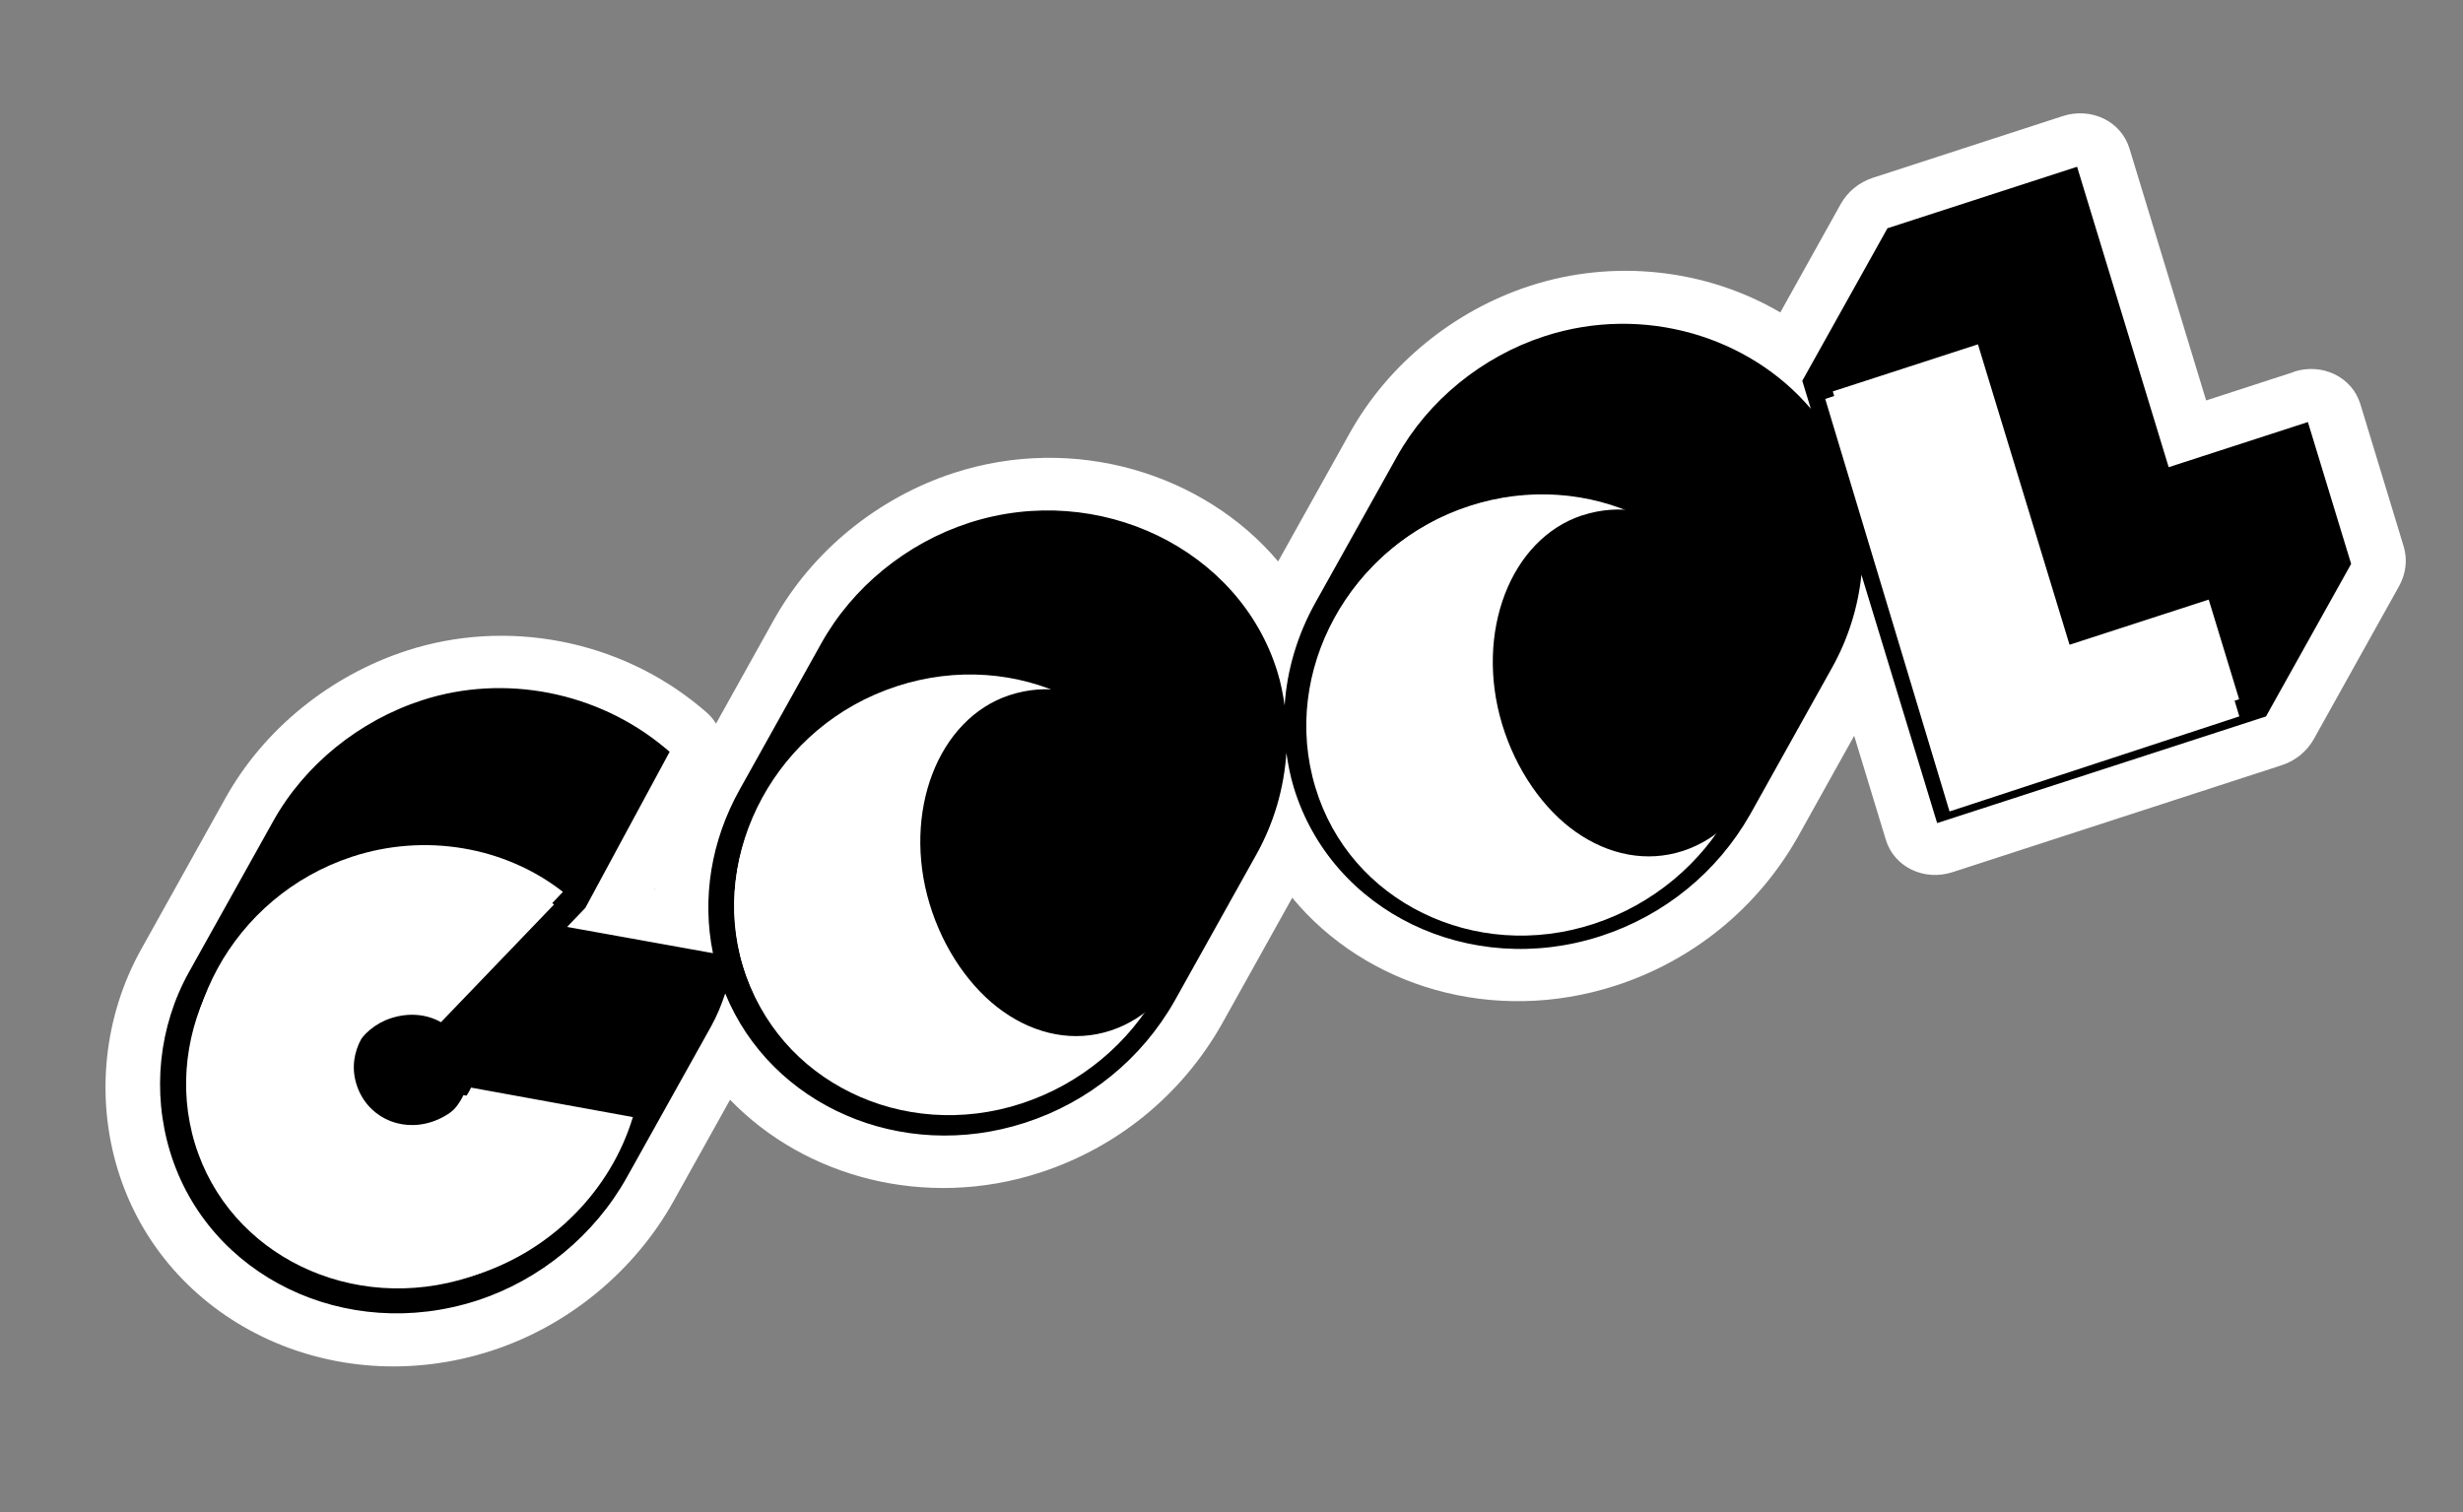
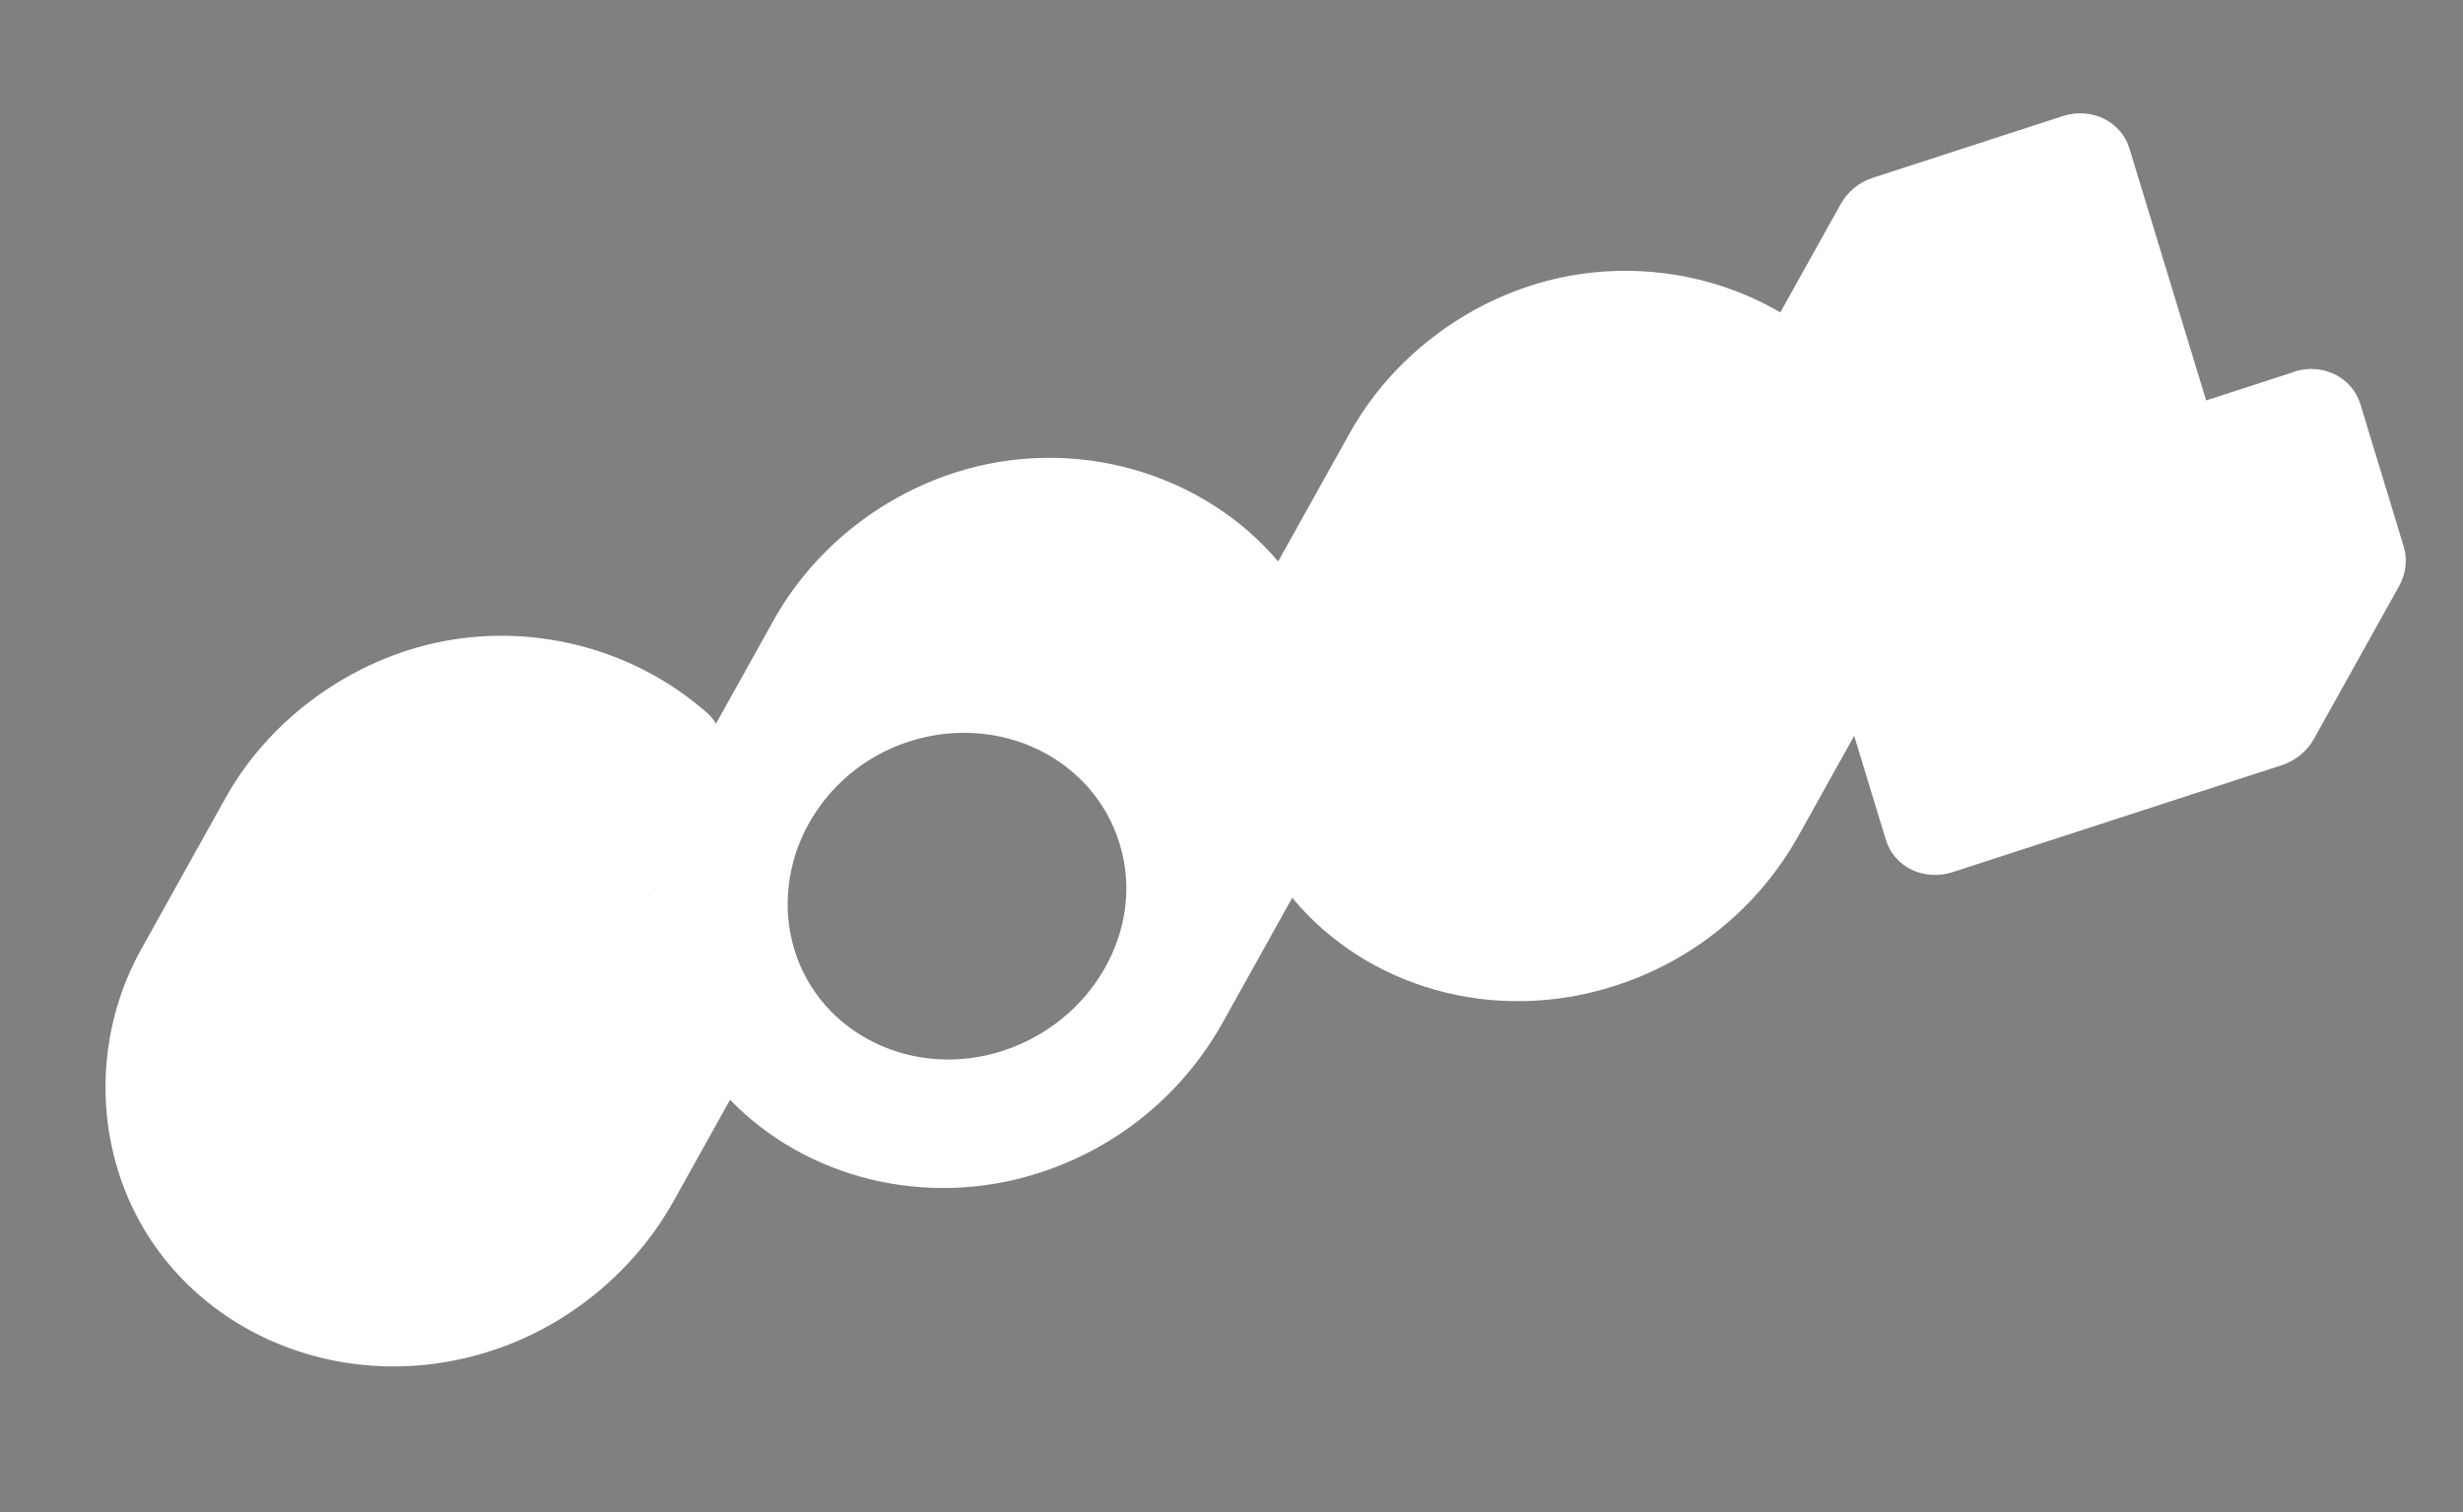
<svg xmlns="http://www.w3.org/2000/svg" width="114" height="70" viewBox="0 0 114 70" fill="none">
  <rect x="0" y="0" width="114" height="70" fill="#808080" stroke="none" />
  <path d="M106.163 17.222L102.111 18.538L98.562 6.875C98.37 6.246 97.93 5.763 97.371 5.492C96.812 5.221 96.135 5.16 95.473 5.375L86.69 8.229C86.372 8.332 86.078 8.492 85.826 8.699C85.573 8.906 85.358 9.159 85.198 9.445L83.8 11.954L82.402 14.463C80.704 13.469 78.791 12.842 76.81 12.624C74.828 12.405 72.778 12.596 70.811 13.235C69.049 13.808 67.41 14.715 65.988 15.876C64.565 17.036 63.364 18.453 62.476 20.044L60.818 23.017L59.159 25.991C57.438 23.954 55.083 22.476 52.459 21.734C49.836 20.991 46.944 20.987 44.147 21.895C42.385 22.468 40.747 23.375 39.324 24.535C37.902 25.696 36.701 27.113 35.813 28.704L34.477 31.101L33.141 33.499C33.078 33.395 33.005 33.295 32.925 33.202C32.844 33.109 32.755 33.021 32.657 32.939L32.539 32.84L32.42 32.74C30.546 31.179 28.308 30.148 25.957 29.695C23.607 29.242 21.144 29.368 18.826 30.121C17.046 30.7 15.391 31.612 13.96 32.775C12.529 33.939 11.32 35.358 10.434 36.948L8.484 40.449L6.533 43.95C5.672 45.494 5.143 47.194 4.958 48.931C4.773 50.667 4.931 52.442 5.446 54.132C6.516 57.65 8.992 60.351 12.126 61.872C15.26 63.393 19.052 63.733 22.753 62.53C24.524 61.955 26.177 61.036 27.614 59.854C29.051 58.671 30.272 57.228 31.178 55.601L32.485 53.256L33.791 50.911C35.537 52.719 37.806 53.99 40.297 54.596C42.787 55.201 45.501 55.141 48.135 54.285C49.922 53.704 51.562 52.806 52.985 51.643C54.409 50.482 55.619 49.055 56.546 47.42L58.179 44.49L59.811 41.56C61.512 43.619 63.837 45.096 66.447 45.827C69.056 46.559 71.951 46.546 74.794 45.623C76.581 45.042 78.22 44.144 79.644 42.981C81.068 41.82 82.278 40.393 83.205 38.758L84.513 36.41L85.821 34.063L87.286 38.877C87.478 39.506 87.919 39.989 88.479 40.259C89.038 40.531 89.715 40.59 90.376 40.375L105.607 35.426C105.924 35.323 106.218 35.162 106.471 34.956C106.723 34.749 106.938 34.496 107.098 34.209L109.07 30.67L111.043 27.131C111.202 26.844 111.301 26.536 111.337 26.223C111.373 25.911 111.345 25.594 111.253 25.292L109.25 18.709C109.059 18.081 108.618 17.598 108.057 17.327C107.498 17.056 106.822 16.997 106.16 17.212L106.163 17.222ZM21.037 56.892C18.973 57.562 16.86 57.372 15.112 56.524C13.365 55.676 11.983 54.17 11.386 52.209C10.79 50.248 11.075 48.152 12.034 46.408C12.992 44.664 14.617 43.249 16.681 42.579C17.494 42.315 18.339 42.185 19.18 42.186C20.021 42.187 20.856 42.316 21.65 42.568L20.668 43.593L19.686 44.617C19.311 44.58 18.927 44.584 18.541 44.629C18.157 44.672 17.769 44.757 17.384 44.882C15.989 45.335 14.887 46.286 14.236 47.455C13.584 48.624 13.383 50.01 13.787 51.338C14.191 52.665 15.128 53.737 16.304 54.316C17.48 54.896 18.909 55.018 20.326 54.558C20.713 54.432 21.083 54.267 21.426 54.07C21.772 53.872 22.093 53.639 22.385 53.376L23.797 53.631L25.21 53.886C24.697 54.576 24.074 55.191 23.369 55.702C22.664 56.212 21.877 56.619 21.037 56.892ZM30.315 41.193L30.302 41.191L30.29 41.19L30.304 41.164L30.318 41.139C30.318 41.139 30.316 41.159 30.316 41.166L30.315 41.193ZM46.419 48.645C44.355 49.315 42.241 49.125 40.494 48.277C38.746 47.429 37.365 45.923 36.768 43.962C36.171 42 36.457 39.905 37.415 38.161C38.374 36.417 39.999 35.002 42.063 34.331C44.126 33.661 46.289 33.845 48.057 34.703C49.825 35.561 51.221 37.084 51.826 39.069C52.43 41.054 52.115 43.085 51.136 44.819C50.156 46.553 48.507 47.966 46.419 48.645ZM73.079 39.982C71.016 40.652 68.902 40.462 67.154 39.614C65.407 38.766 64.026 37.26 63.429 35.299C62.832 33.338 63.117 31.242 64.076 29.498C65.034 27.754 66.66 26.339 68.723 25.669C70.787 24.998 72.949 25.182 74.717 26.04C76.486 26.898 77.882 28.421 78.486 30.406C79.09 32.392 78.775 34.422 77.796 36.156C76.817 37.89 75.167 39.303 73.079 39.982ZM100.581 30.865L92.204 33.587L87.941 19.577L89.872 18.95L93.422 30.613C93.613 31.242 94.054 31.725 94.615 31.995C95.173 32.266 95.85 32.326 96.512 32.111L100.562 30.795L100.583 30.864L100.581 30.865Z" fill="white" />
-   <path d="M100.377 21.626L96.138 7.72L87.361 10.567L85.39 14.098L83.419 17.629L83.813 18.923C82.398 17.254 80.465 16.041 78.313 15.432C76.162 14.824 73.788 14.819 71.491 15.564C70.046 16.033 68.702 16.776 67.534 17.727C66.367 18.677 65.381 19.837 64.655 21.142L62.768 24.523L60.88 27.904C60.459 28.66 60.131 29.442 59.894 30.238C59.658 31.036 59.513 31.847 59.459 32.66C59.423 32.4 59.38 32.141 59.325 31.886C59.272 31.63 59.209 31.375 59.132 31.125C58.264 28.275 56.193 26.059 53.592 24.797C50.988 23.536 47.852 23.232 44.849 24.206C43.404 24.675 42.06 25.418 40.893 26.369C39.725 27.32 38.739 28.479 38.013 29.784L36.126 33.165L34.239 36.546C33.572 37.74 33.132 39.001 32.925 40.28C32.718 41.559 32.74 42.858 32.999 44.126L29.623 43.518L26.248 42.911L26.67 42.471L27.092 42.031L29.043 38.417L30.995 34.803L30.876 34.704L30.758 34.605C29.204 33.312 27.351 32.456 25.413 32.078C23.474 31.699 21.447 31.797 19.542 32.415C18.079 32.89 16.719 33.638 15.543 34.592C14.367 35.545 13.374 36.708 12.647 38.012L10.698 41.504L8.749 44.997C8.047 46.254 7.618 47.64 7.467 49.06C7.318 50.48 7.45 51.933 7.873 53.322C8.752 56.205 10.784 58.419 13.358 59.666C15.931 60.913 19.044 61.191 22.083 60.205C23.537 59.733 24.895 58.979 26.077 58.006C27.259 57.034 28.264 55.845 29.011 54.507L30.961 51.014L32.91 47.522C33.049 47.272 33.171 47.017 33.279 46.761C33.387 46.505 33.481 46.247 33.567 45.991C34.627 48.581 36.659 50.543 39.145 51.624C41.631 52.706 44.573 52.908 47.448 51.975C48.916 51.499 50.264 50.761 51.436 49.806C52.608 48.852 53.602 47.682 54.363 46.342L56.261 42.943L58.158 39.544C58.567 38.811 58.885 38.042 59.115 37.256C59.345 36.468 59.485 35.662 59.541 34.854C59.579 35.122 59.624 35.39 59.68 35.657C59.735 35.923 59.8 36.188 59.881 36.452C60.76 39.335 62.792 41.549 65.366 42.796C67.939 44.042 71.052 44.321 74.09 43.335C75.559 42.858 76.906 42.12 78.078 41.166C79.25 40.212 80.245 39.041 81.006 37.702L82.903 34.303L84.8 30.903C85.175 30.232 85.476 29.528 85.702 28.806C85.929 28.084 86.08 27.347 86.156 26.607L89.661 38.104L104.881 33.167L106.852 29.636L108.823 26.105L106.821 19.538L100.378 21.628L100.377 21.626ZM47.119 50.885C44.398 51.768 41.608 51.519 39.303 50.401C36.998 49.284 35.175 47.302 34.388 44.718C33.6 42.133 33.979 39.39 35.247 37.098C36.513 34.807 38.658 32.946 41.381 32.062C44.104 31.179 46.94 31.424 49.266 32.551C51.591 33.677 53.429 35.677 54.223 38.283C55.018 40.889 54.608 43.572 53.321 45.853C52.035 48.135 49.866 49.994 47.119 50.885ZM21.755 59.112C19.034 59.995 16.244 59.746 13.938 58.628C11.634 57.512 9.811 55.529 9.023 52.945C8.236 50.361 8.615 47.617 9.883 45.326C11.149 43.034 13.294 41.173 16.017 40.29C17.676 39.752 19.417 39.635 21.077 39.909C22.737 40.182 24.312 40.847 25.643 41.873L23.027 44.597L20.41 47.321C20.073 47.131 19.698 47.018 19.308 46.987C18.917 46.956 18.51 47.002 18.105 47.133C17.371 47.372 16.793 47.871 16.449 48.485C16.106 49.1 16 49.827 16.213 50.524C16.425 51.221 16.922 51.797 17.544 52.107C18.165 52.416 18.916 52.483 19.662 52.241C20.065 52.11 20.429 51.903 20.733 51.641C21.036 51.377 21.282 51.058 21.45 50.698L25.144 51.362L28.839 52.026C28.337 53.67 27.419 55.166 26.197 56.388C24.977 57.61 23.457 58.559 21.757 59.11L21.755 59.112ZM102.231 27.758L103.638 32.371L90.478 36.64L84.832 18.12L91.549 15.941L95.789 29.848L102.231 27.758ZM73.761 42.243C71.04 43.126 68.25 42.877 65.944 41.759C63.64 40.642 61.817 38.66 61.029 36.075C60.242 33.491 60.621 30.748 61.889 28.456C63.155 26.165 65.3 24.304 68.023 23.42C70.746 22.537 73.582 22.782 75.907 23.909C78.233 25.035 80.071 27.035 80.865 29.641C81.66 32.247 81.249 34.93 79.963 37.211C78.677 39.492 76.508 41.352 73.761 42.243Z" fill="black" />
-   <path d="M54.494 38.156C53.69 35.483 51.828 33.432 49.473 32.277C47.118 31.121 44.27 30.862 41.488 31.775C38.706 32.689 36.557 34.589 35.275 36.939C33.993 39.289 33.6 42.08 34.404 44.753C35.209 47.425 37.046 49.437 39.382 50.581C41.716 51.727 44.54 51.984 47.298 51.079C50.056 50.173 52.277 48.26 53.58 45.919C54.883 43.58 55.292 40.806 54.494 38.156Z" fill="white" />
  <path d="M29.294 51.713L25.548 51.031L21.802 50.349C21.633 50.718 21.384 51.048 21.074 51.317C20.767 51.588 20.397 51.799 19.989 51.933C19.232 52.182 18.47 52.112 17.84 51.795C17.21 51.477 16.715 50.913 16.491 50.17C16.267 49.427 16.384 48.705 16.731 48.076C17.079 47.445 17.666 46.934 18.41 46.689C18.82 46.554 19.234 46.504 19.63 46.538C20.027 46.57 20.405 46.686 20.748 46.881L23.401 44.084L26.054 41.288C24.707 40.234 23.107 39.552 21.424 39.271C19.741 38.989 17.976 39.109 16.293 39.662C13.533 40.568 11.356 42.479 10.073 44.832C8.789 47.185 8.395 49.98 9.201 52.656C10.006 55.332 11.845 57.346 14.184 58.492C16.521 59.638 19.349 59.896 22.111 58.989C23.835 58.423 25.377 57.45 26.613 56.194C27.85 54.939 28.784 53.403 29.292 51.716L29.294 51.713Z" fill="white" />
  <path d="M95.648 30.563L93.488 23.391L91.328 16.221L87.906 17.344L84.481 18.468L87.358 28.016L90.234 37.565L96.941 35.364L103.647 33.164L102.931 30.787L102.215 28.408L98.932 29.485L95.648 30.563Z" fill="white" />
  <path d="M67.963 23.464C65.206 24.369 63.032 26.278 61.75 28.628C60.468 30.977 60.074 33.769 60.879 36.441C61.683 39.114 63.52 41.126 65.856 42.27C68.19 43.415 71.015 43.673 73.773 42.767C76.531 41.861 78.752 39.949 80.055 37.608C81.358 35.268 81.766 32.495 80.969 29.844C80.171 27.194 78.303 25.12 75.948 23.965C73.593 22.81 70.744 22.55 67.963 23.464Z" fill="white" />
-   <path d="M46.732 32.179C45.071 32.724 43.826 34.08 43.155 35.829C42.485 37.578 42.387 39.721 43.025 41.839C43.662 43.957 44.94 45.784 46.447 46.839C47.955 47.897 49.72 48.262 51.408 47.708C53.096 47.154 54.412 45.775 55.093 44.001C55.775 42.227 55.86 40.042 55.198 37.843C54.535 35.643 53.294 33.99 51.772 32.972C50.25 31.952 48.457 31.614 46.733 32.18L46.732 32.179Z" fill="black" />
-   <path d="M73.23 23.858C71.569 24.404 70.324 25.76 69.653 27.509C68.983 29.258 68.885 31.401 69.523 33.519C70.16 35.636 71.438 37.464 72.945 38.519C74.453 39.576 76.218 39.942 77.906 39.388C79.594 38.834 80.91 37.454 81.591 35.681C82.272 33.905 82.358 31.722 81.696 29.523C81.033 27.323 79.792 25.669 78.27 24.651C76.748 23.632 74.955 23.294 73.231 23.86L73.23 23.858Z" fill="black" />
</svg>